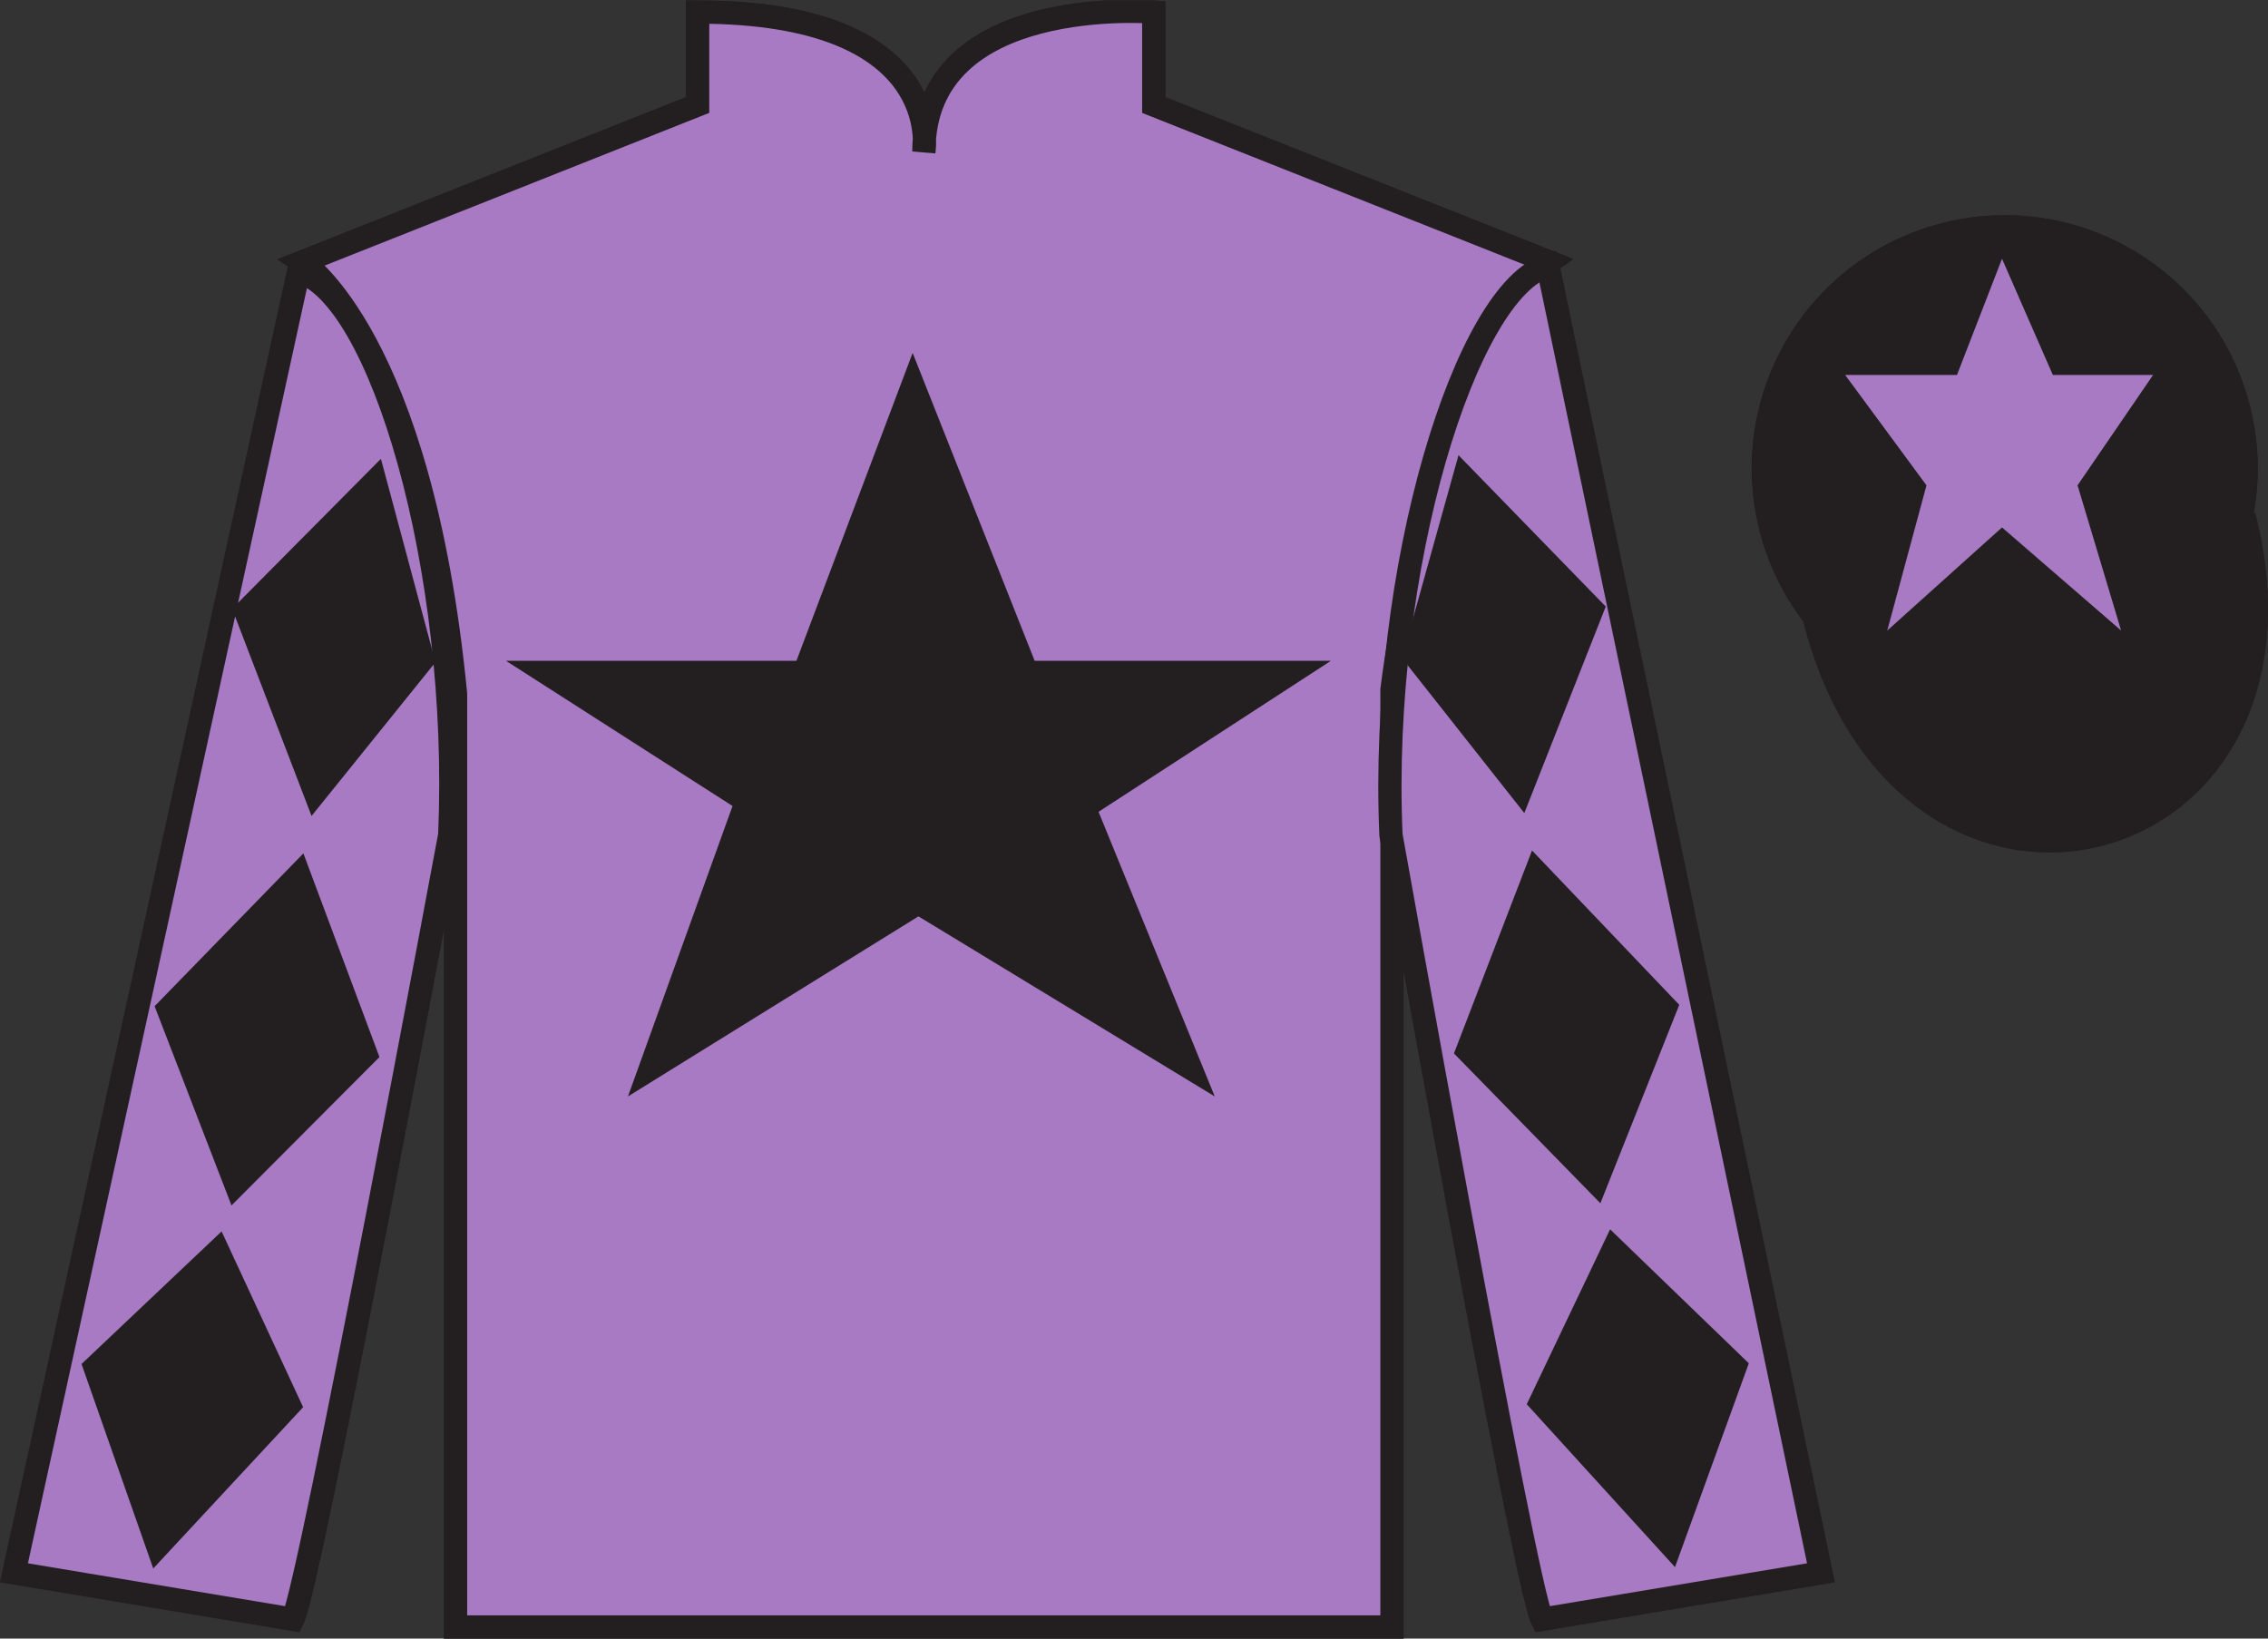
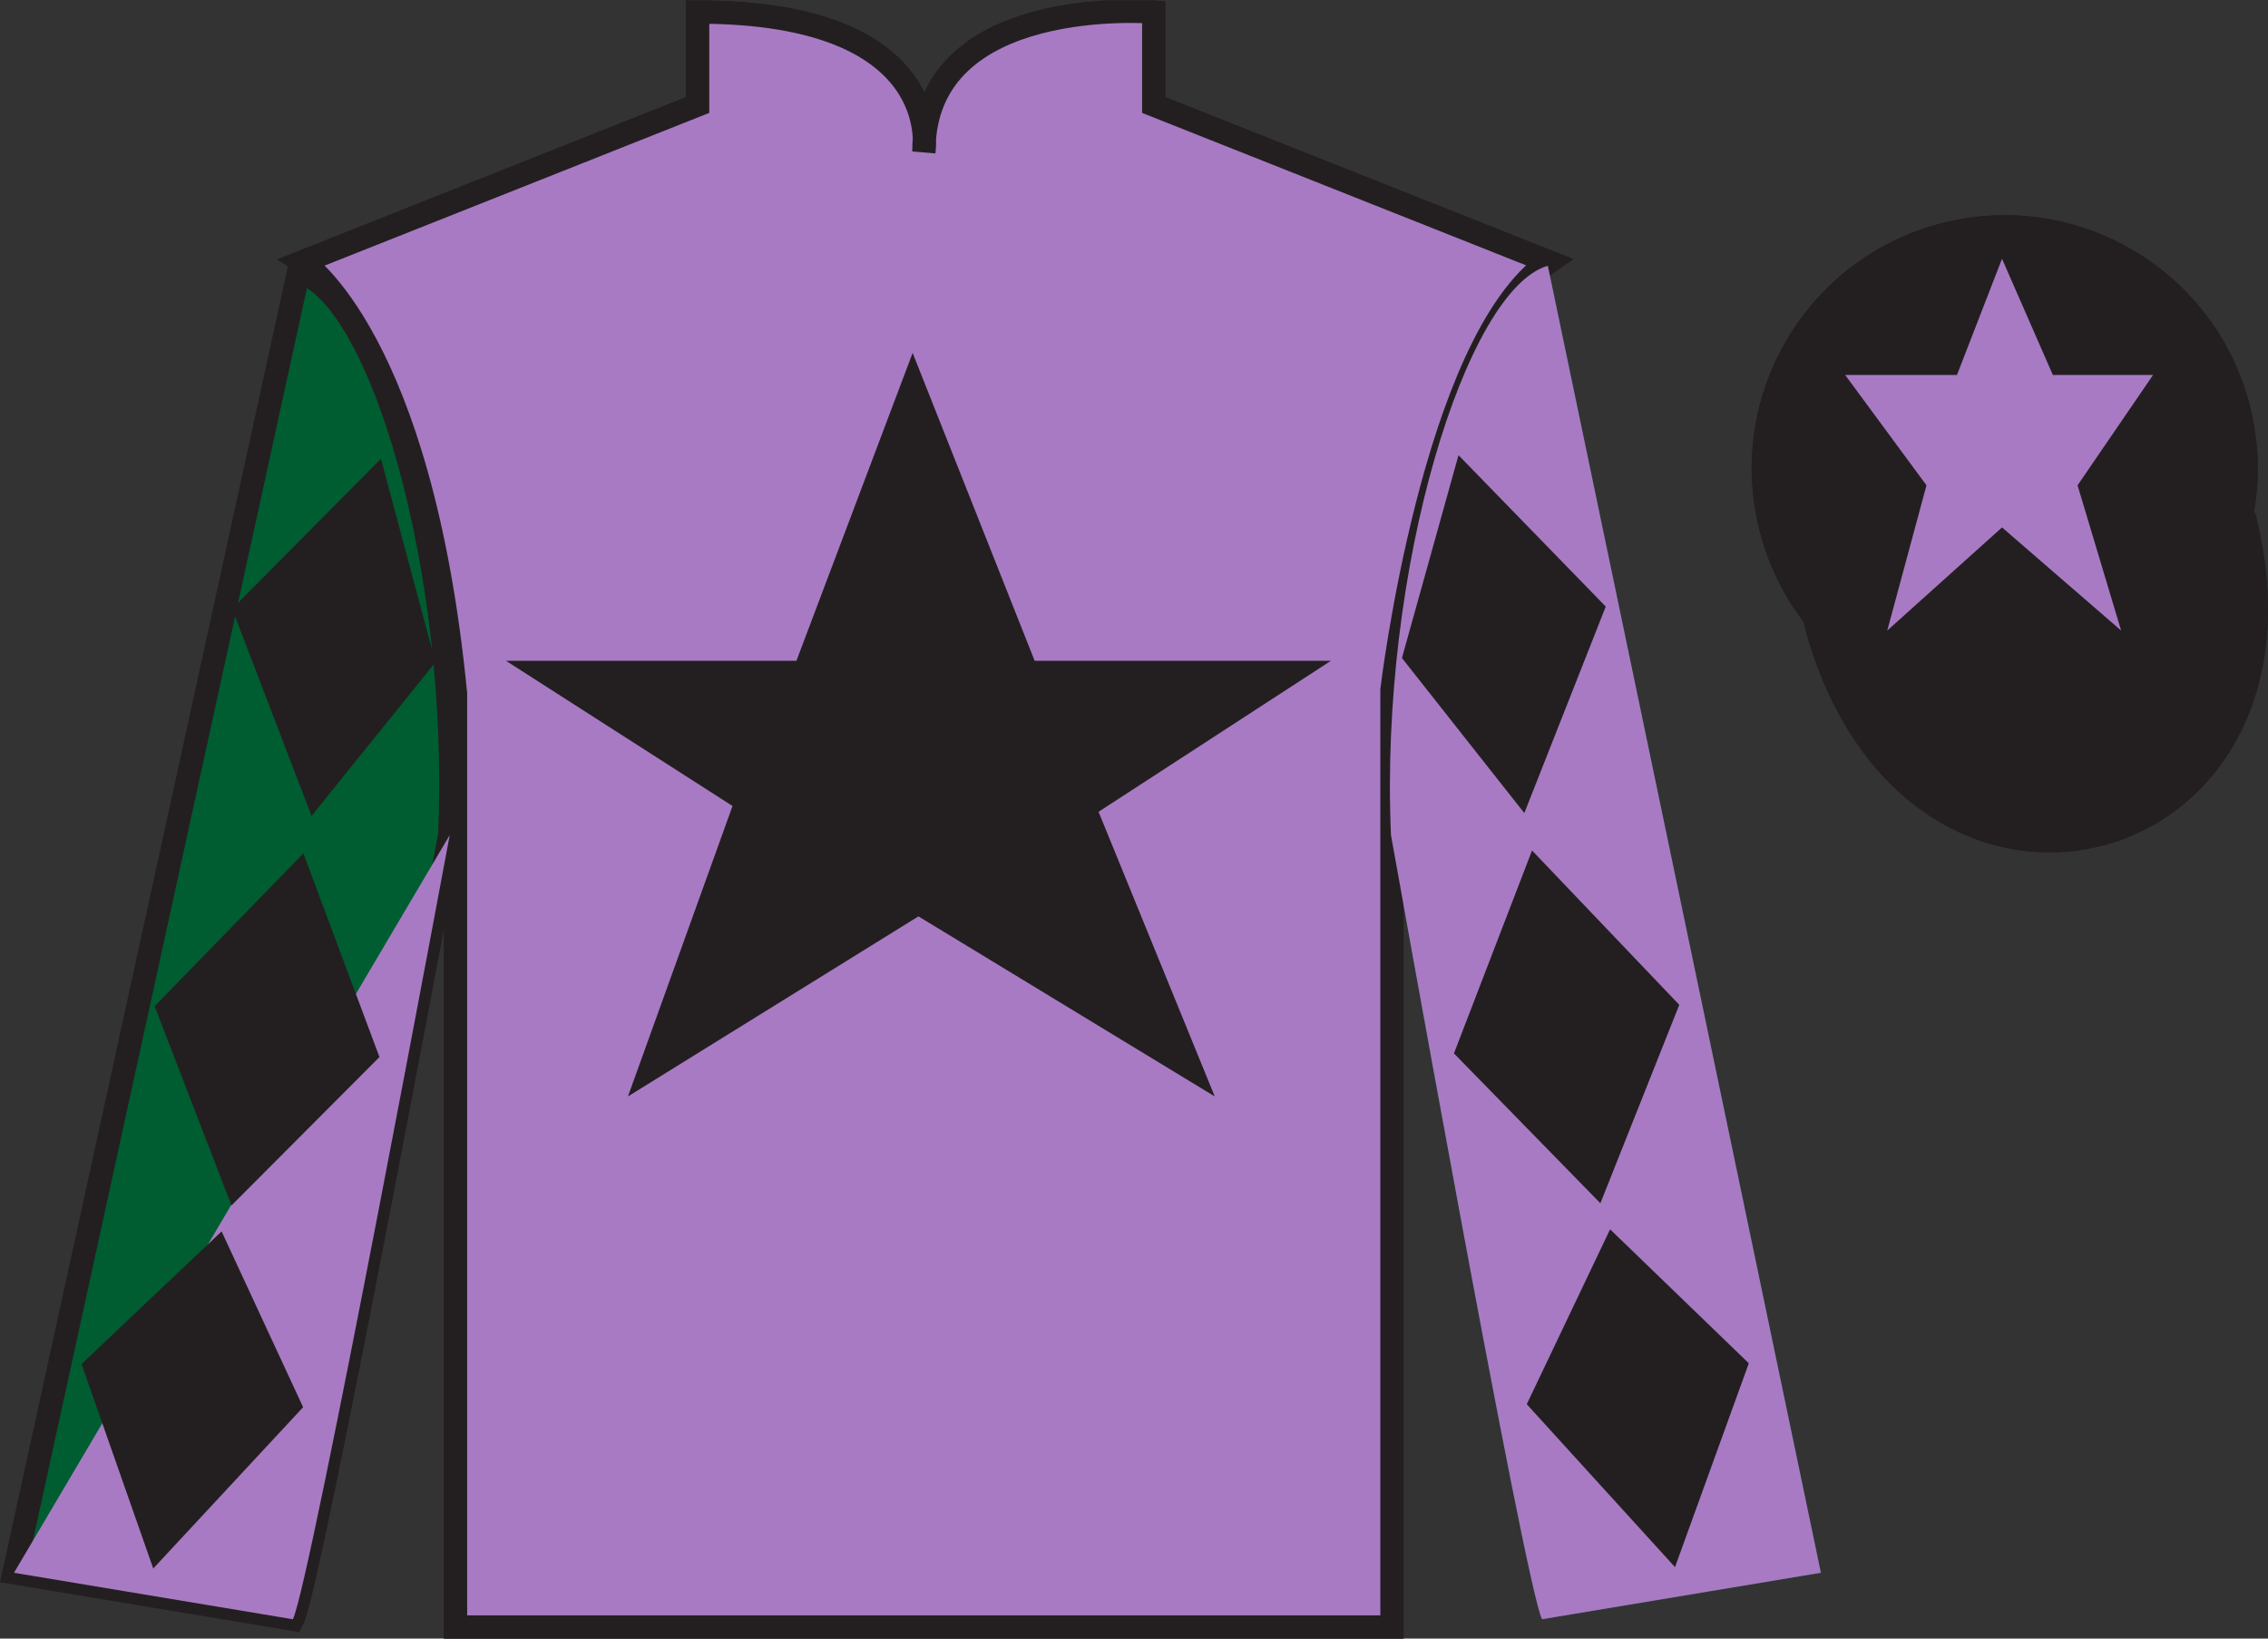
<svg xmlns="http://www.w3.org/2000/svg" width="97.59pt" height="70.52pt" viewBox="0 0 97.59 70.52" version="1.1">
  <rect x="0" y="0" width="97.59" height="70.52" fill="#333333" stroke="none" />
  <defs>
    <clipPath id="clip1">
      <path d="M 0 70.52 L 97.59 70.52 L 97.59 0.02 L 0 0.02 L 0 70.52 Z M 0 70.52 " />
    </clipPath>
  </defs>
  <g id="surface0">
    <g clip-path="url(#clip1)" clip-rule="nonzero">
      <path style=" stroke:none;fill-rule:nonzero;fill:rgb(100%,100%,100%);fill-opacity:1;" d="M 13.02 11.27 C 13.02 11.27 18.102 14.52 19.602 29.852 C 19.602 29.852 19.602 44.852 19.602 70.02 L 59.895 70.02 L 59.895 29.688 C 59.895 29.688 61.684 14.688 66.645 11.27 L 49.645 4.52 L 49.645 0.52 C 49.645 0.52 39.754 -0.312 39.754 6.52 C 39.754 6.52 40.77 0.52 30.02 0.52 L 30.02 4.52 L 13.02 11.27 " />
      <path style="fill:none;stroke-width:10;stroke-linecap:butt;stroke-linejoin:miter;stroke:rgb(13.73%,12.16%,12.549%);stroke-opacity:1;stroke-miterlimit:4;" d="M 130.195 592.505 C 130.195 592.505 181.016 560.005 196.016 406.684 C 196.016 406.684 196.016 256.684 196.016 5.005 L 598.945 5.005 L 598.945 408.325 C 598.945 408.325 616.836 558.325 666.445 592.505 L 496.445 660.005 L 496.445 700.005 C 496.445 700.005 397.539 708.325 397.539 640.005 C 397.539 640.005 407.695 700.005 300.195 700.005 L 300.195 660.005 L 130.195 592.505 Z M 130.195 592.505 " transform="matrix(0.1,0,0,-0.1,0,70.52)" />
      <path style=" stroke:none;fill-rule:nonzero;fill:rgb(0%,36.333%,19.509%);fill-opacity:1;" d="M 12.602 69.688 C 13.352 68.188 19.352 35.938 19.352 35.938 C 19.852 24.438 16.352 12.688 12.852 11.688 L 0.602 67.688 L 12.602 69.688 " />
      <path style="fill:none;stroke-width:10;stroke-linecap:butt;stroke-linejoin:miter;stroke:rgb(13.73%,12.16%,12.549%);stroke-opacity:1;stroke-miterlimit:4;" d="M 126.016 8.325 C 133.516 23.325 193.516 345.825 193.516 345.825 C 198.516 460.825 163.516 578.325 128.516 588.325 L 6.016 28.325 L 126.016 8.325 Z M 126.016 8.325 " transform="matrix(0.1,0,0,-0.1,0,70.52)" />
      <path style=" stroke:none;fill-rule:nonzero;fill:rgb(0%,36.333%,19.509%);fill-opacity:1;" d="M 78.352 67.688 L 66.602 11.438 C 63.102 12.438 59.352 24.438 59.852 35.938 C 59.852 35.938 65.602 68.188 66.352 69.688 L 78.352 67.688 " />
-       <path style="fill:none;stroke-width:10;stroke-linecap:butt;stroke-linejoin:miter;stroke:rgb(13.73%,12.16%,12.549%);stroke-opacity:1;stroke-miterlimit:4;" d="M 783.516 28.325 L 666.016 590.825 C 631.016 580.825 593.516 460.825 598.516 345.825 C 598.516 345.825 656.016 23.325 663.516 8.325 L 783.516 28.325 Z M 783.516 28.325 " transform="matrix(0.1,0,0,-0.1,0,70.52)" />
      <path style="fill-rule:nonzero;fill:rgb(100%,95.41%,10.001%);fill-opacity:1;stroke-width:10;stroke-linecap:butt;stroke-linejoin:miter;stroke:rgb(13.73%,12.16%,12.549%);stroke-opacity:1;stroke-miterlimit:4;" d="M 780.703 439.262 C 820.391 283.598 1004.336 331.216 965.547 483.208 " transform="matrix(0.1,0,0,-0.1,0,70.52)" />
      <path style=" stroke:none;fill-rule:nonzero;fill:rgb(66.03%,31.331%,68.348%);fill-opacity:1;" d="M 39.27 15.188 L 34.27 28.438 L 21.77 28.438 L 31.52 34.688 L 27.02 47.188 L 39.52 39.438 L 52.27 47.188 L 47.27 34.938 L 57.27 28.438 L 44.52 28.438 L 39.27 15.188 " />
      <path style=" stroke:none;fill-rule:nonzero;fill:rgb(100%,95.41%,10.001%);fill-opacity:1;" d="M 88.828 30.215 C 94.387 28.797 97.742 23.141 96.324 17.582 C 94.906 12.023 89.25 8.668 83.691 10.086 C 78.137 11.504 74.781 17.16 76.199 22.719 C 77.613 28.277 83.27 31.633 88.828 30.215 " />
      <path style="fill:none;stroke-width:10;stroke-linecap:butt;stroke-linejoin:miter;stroke:rgb(13.73%,12.16%,12.549%);stroke-opacity:1;stroke-miterlimit:4;" d="M 888.281 403.052 C 943.867 417.231 977.422 473.794 963.242 529.38 C 949.062 584.966 892.5 618.52 836.914 604.341 C 781.367 590.161 747.812 533.598 761.992 478.012 C 776.133 422.427 832.695 388.872 888.281 403.052 Z M 888.281 403.052 " transform="matrix(0.1,0,0,-0.1,0,70.52)" />
-       <path style=" stroke:none;fill-rule:nonzero;fill:rgb(100%,95.41%,10.001%);fill-opacity:1;" d="M 86.672 21.832 C 87.605 21.594 88.172 20.641 87.934 19.707 C 87.695 18.773 86.742 18.211 85.809 18.449 C 84.875 18.688 84.312 19.637 84.551 20.57 C 84.789 21.504 85.738 22.07 86.672 21.832 " />
-       <path style="fill:none;stroke-width:10;stroke-linecap:butt;stroke-linejoin:miter;stroke:rgb(13.73%,12.16%,12.549%);stroke-opacity:1;stroke-miterlimit:4;" d="M 866.719 486.88 C 876.055 489.262 881.719 498.794 879.336 508.13 C 876.953 517.466 867.422 523.091 858.086 520.708 C 848.75 518.325 843.125 508.833 845.508 499.497 C 847.891 490.161 857.383 484.497 866.719 486.88 Z M 866.719 486.88 " transform="matrix(0.1,0,0,-0.1,0,70.52)" />
      <path style=" stroke:none;fill-rule:nonzero;fill:rgb(65.737%,47.735%,76.765%);fill-opacity:1;" d="M 13.02 11.27 C 13.02 11.27 18.102 14.52 19.602 29.852 C 19.602 29.852 19.602 44.852 19.602 70.02 L 59.895 70.02 L 59.895 29.688 C 59.895 29.688 61.684 14.688 66.645 11.27 L 49.645 4.52 L 49.645 0.52 C 49.645 0.52 39.754 -0.312 39.754 6.52 C 39.754 6.52 40.77 0.52 30.02 0.52 L 30.02 4.52 L 13.02 11.27 " />
      <path style="fill:none;stroke-width:10;stroke-linecap:butt;stroke-linejoin:miter;stroke:rgb(13.73%,12.16%,12.549%);stroke-opacity:1;stroke-miterlimit:4;" d="M 130.195 592.505 C 130.195 592.505 181.016 560.005 196.016 406.684 C 196.016 406.684 196.016 256.684 196.016 5.005 L 598.945 5.005 L 598.945 408.325 C 598.945 408.325 616.836 558.325 666.445 592.505 L 496.445 660.005 L 496.445 700.005 C 496.445 700.005 397.539 708.325 397.539 640.005 C 397.539 640.005 407.695 700.005 300.195 700.005 L 300.195 660.005 L 130.195 592.505 Z M 130.195 592.505 " transform="matrix(0.1,0,0,-0.1,0,70.52)" />
-       <path style=" stroke:none;fill-rule:nonzero;fill:rgb(65.737%,47.735%,76.765%);fill-opacity:1;" d="M 12.602 69.688 C 13.352 68.188 19.352 35.938 19.352 35.938 C 19.852 24.438 16.352 12.688 12.852 11.688 L 0.602 67.688 L 12.602 69.688 " />
-       <path style="fill:none;stroke-width:10;stroke-linecap:butt;stroke-linejoin:miter;stroke:rgb(13.73%,12.16%,12.549%);stroke-opacity:1;stroke-miterlimit:4;" d="M 126.016 8.325 C 133.516 23.325 193.516 345.825 193.516 345.825 C 198.516 460.825 163.516 578.325 128.516 588.325 L 6.016 28.325 L 126.016 8.325 Z M 126.016 8.325 " transform="matrix(0.1,0,0,-0.1,0,70.52)" />
+       <path style=" stroke:none;fill-rule:nonzero;fill:rgb(65.737%,47.735%,76.765%);fill-opacity:1;" d="M 12.602 69.688 C 13.352 68.188 19.352 35.938 19.352 35.938 L 0.602 67.688 L 12.602 69.688 " />
      <path style=" stroke:none;fill-rule:nonzero;fill:rgb(65.737%,47.735%,76.765%);fill-opacity:1;" d="M 78.352 67.688 L 66.602 11.438 C 63.102 12.438 59.352 24.438 59.852 35.938 C 59.852 35.938 65.602 68.188 66.352 69.688 L 78.352 67.688 " />
-       <path style="fill:none;stroke-width:10;stroke-linecap:butt;stroke-linejoin:miter;stroke:rgb(13.73%,12.16%,12.549%);stroke-opacity:1;stroke-miterlimit:4;" d="M 783.516 28.325 L 666.016 590.825 C 631.016 580.825 593.516 460.825 598.516 345.825 C 598.516 345.825 656.016 23.325 663.516 8.325 L 783.516 28.325 Z M 783.516 28.325 " transform="matrix(0.1,0,0,-0.1,0,70.52)" />
      <path style="fill-rule:nonzero;fill:rgb(13.73%,12.16%,12.549%);fill-opacity:1;stroke-width:10;stroke-linecap:butt;stroke-linejoin:miter;stroke:rgb(13.73%,12.16%,12.549%);stroke-opacity:1;stroke-miterlimit:4;" d="M 780.703 439.262 C 820.391 283.598 1004.336 331.216 965.547 483.208 " transform="matrix(0.1,0,0,-0.1,0,70.52)" />
      <path style=" stroke:none;fill-rule:nonzero;fill:rgb(13.73%,12.16%,12.549%);fill-opacity:1;" d="M 39.27 15.188 L 34.27 28.438 L 21.77 28.438 L 31.52 34.688 L 27.02 47.188 L 39.52 39.438 L 52.27 47.188 L 47.27 34.938 L 57.27 28.438 L 44.52 28.438 L 39.27 15.188 " />
      <path style=" stroke:none;fill-rule:nonzero;fill:rgb(13.73%,12.16%,12.549%);fill-opacity:1;" d="M 88.828 30.215 C 94.387 28.797 97.742 23.141 96.324 17.582 C 94.906 12.023 89.25 8.668 83.691 10.086 C 78.137 11.504 74.781 17.16 76.199 22.719 C 77.613 28.277 83.27 31.633 88.828 30.215 " />
      <path style="fill:none;stroke-width:10;stroke-linecap:butt;stroke-linejoin:miter;stroke:rgb(13.73%,12.16%,12.549%);stroke-opacity:1;stroke-miterlimit:4;" d="M 888.281 403.052 C 943.867 417.231 977.422 473.794 963.242 529.38 C 949.062 584.966 892.5 618.52 836.914 604.341 C 781.367 590.161 747.812 533.598 761.992 478.012 C 776.133 422.427 832.695 388.872 888.281 403.052 Z M 888.281 403.052 " transform="matrix(0.1,0,0,-0.1,0,70.52)" />
      <path style=" stroke:none;fill-rule:nonzero;fill:rgb(13.73%,12.16%,12.549%);fill-opacity:1;" d="M 9.988 26.199 L 16.391 19.746 L 18.738 28.5 L 13.406 35.117 L 9.988 26.199 " />
      <path style=" stroke:none;fill-rule:nonzero;fill:rgb(13.73%,12.16%,12.549%);fill-opacity:1;" d="M 13.055 36.727 L 6.652 43.305 L 9.961 51.879 L 16.328 45.492 L 13.055 36.727 " />
      <path style=" stroke:none;fill-rule:nonzero;fill:rgb(13.73%,12.16%,12.549%);fill-opacity:1;" d="M 9.535 52.996 L 3.508 58.703 L 6.594 67.504 L 13.043 60.562 L 9.535 52.996 " />
      <path style=" stroke:none;fill-rule:nonzero;fill:rgb(13.73%,12.16%,12.549%);fill-opacity:1;" d="M 69.094 26.105 L 62.758 19.59 L 60.324 28.32 L 65.59 34.992 L 69.094 26.105 " />
      <path style=" stroke:none;fill-rule:nonzero;fill:rgb(13.73%,12.16%,12.549%);fill-opacity:1;" d="M 65.922 36.602 L 72.258 43.246 L 68.863 51.785 L 62.562 45.336 L 65.922 36.602 " />
      <path style=" stroke:none;fill-rule:nonzero;fill:rgb(13.73%,12.16%,12.549%);fill-opacity:1;" d="M 69.281 52.906 L 75.25 58.672 L 72.074 67.445 L 65.695 60.434 L 69.281 52.906 " />
      <path style=" stroke:none;fill-rule:nonzero;fill:rgb(65.737%,47.735%,76.765%);fill-opacity:1;" d="M 86.145 11.137 L 84.207 16.137 L 79.395 16.137 L 82.895 20.887 L 81.207 27.137 L 86.145 22.699 L 91.27 27.137 L 89.395 20.887 L 92.645 16.137 L 88.332 16.137 L 86.145 11.137 " />
    </g>
  </g>
</svg>